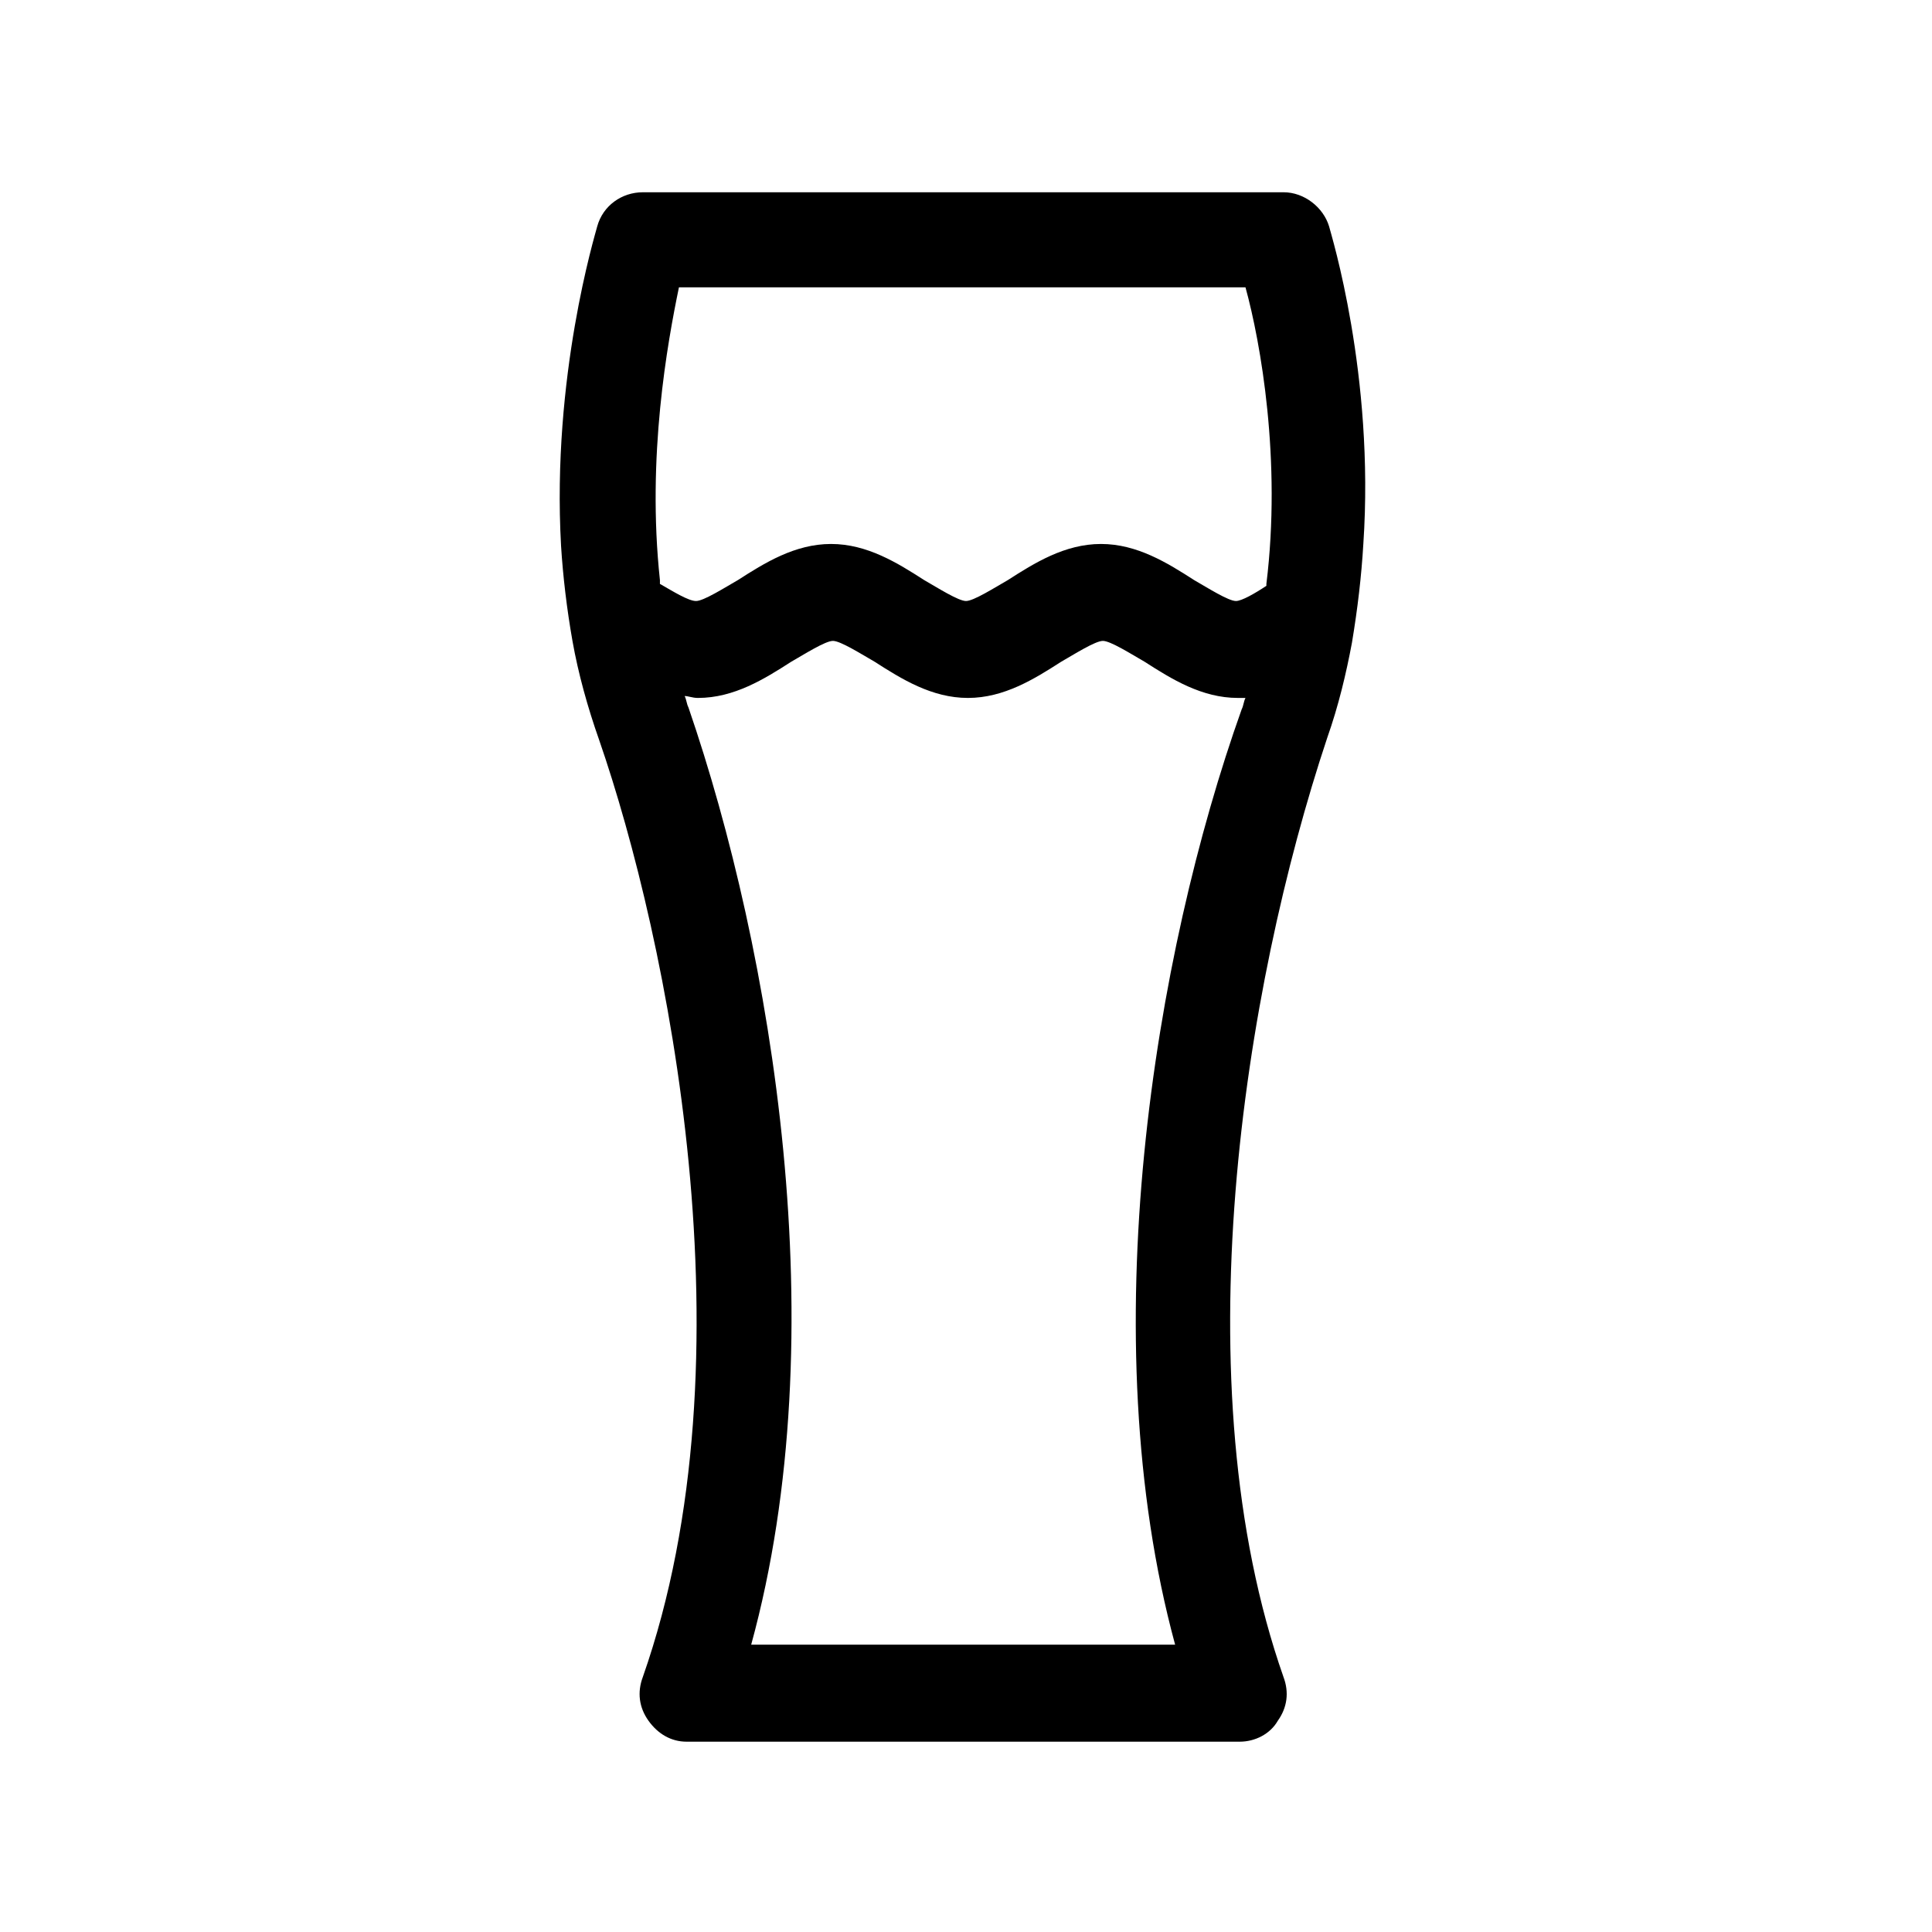
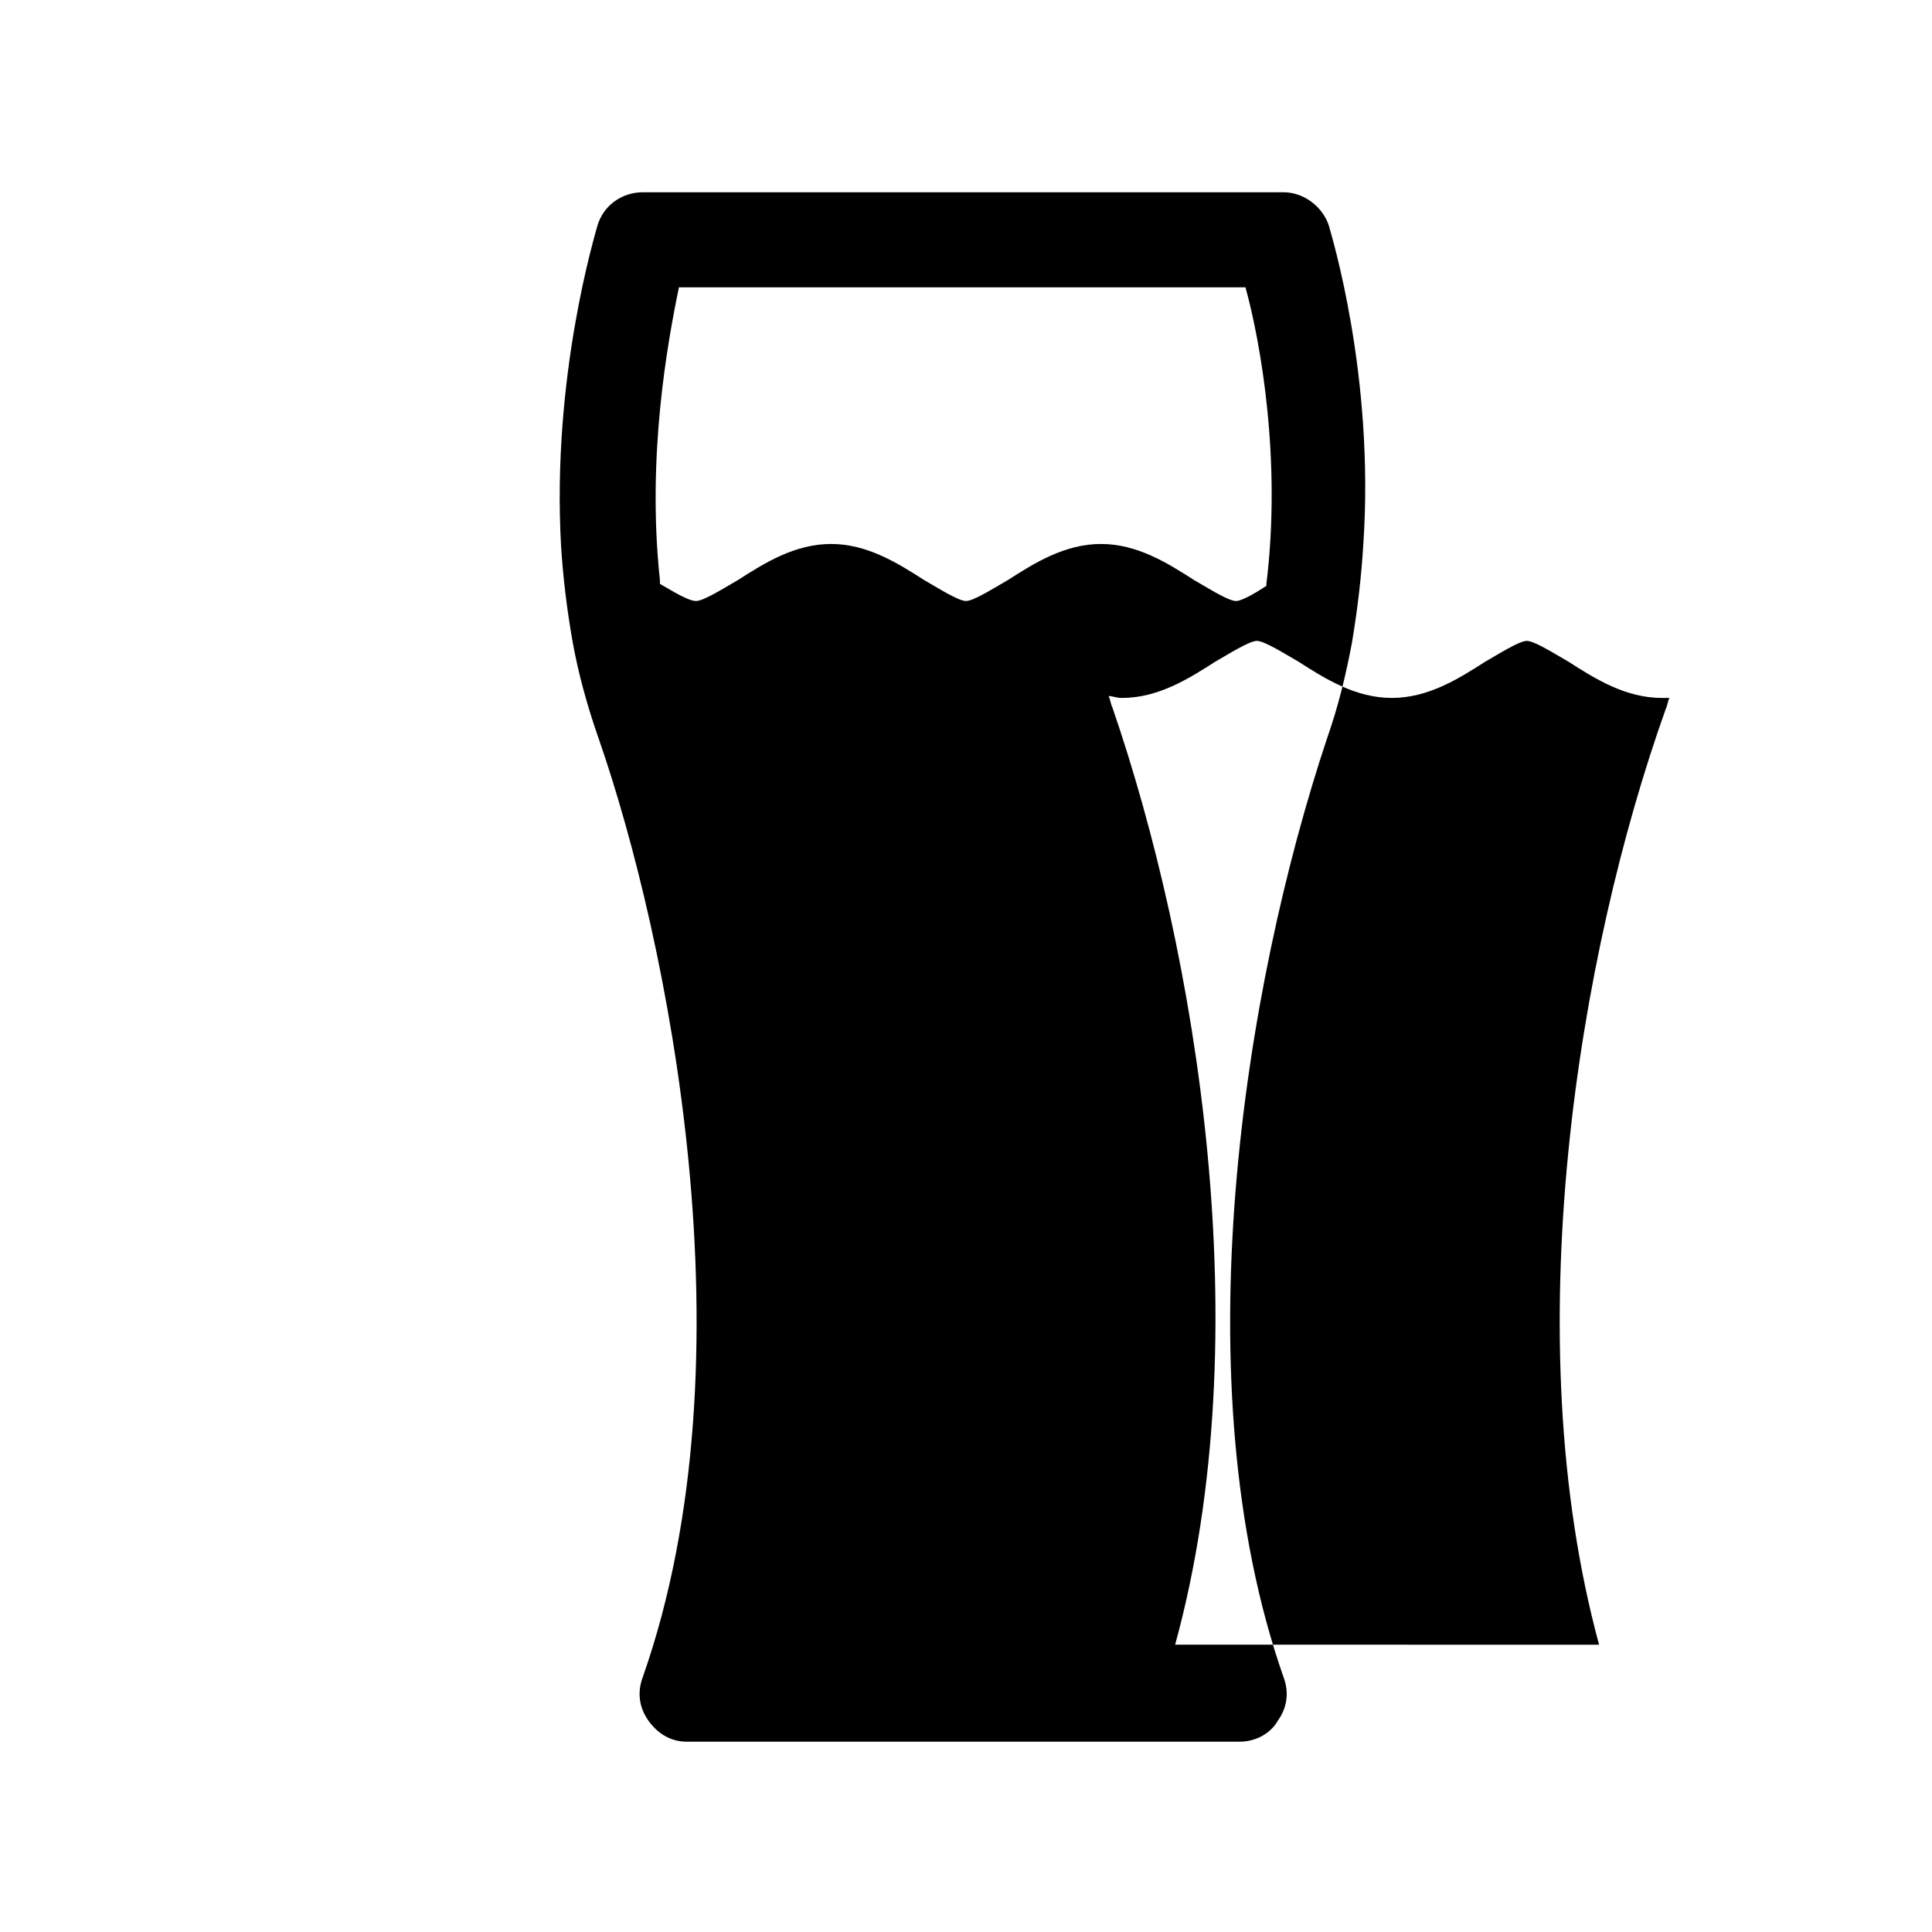
<svg xmlns="http://www.w3.org/2000/svg" fill="#000000" width="800px" height="800px" version="1.1" viewBox="144 144 512 512">
-   <path d="m496.23 204.02c-1.512-5.039-6.551-9.07-12.09-9.07l-169.79 0.004c-5.543 0-10.578 3.527-12.09 9.07-0.504 2.016-12.09 39.801-9.574 84.641 0.504 8.062 1.512 16.625 3.023 25.191 1.512 8.566 4.031 17.633 7.055 26.199 18.137 52.395 41.312 163.74 11.586 248.38-1.512 4.031-1.008 8.062 1.512 11.586 2.519 3.527 6.047 5.543 10.078 5.543h146.61c4.031 0 8.062-2.016 10.078-5.543 2.519-3.527 3.023-7.559 1.512-11.586-27.211-77.594-10.586-182.39 11.582-248.89 3.023-8.566 5.039-17.129 6.551-25.191 1.512-9.07 2.519-17.633 3.023-26.199 3.019-44.84-8.566-82.121-9.07-84.137zm-40.809 375.84h-112.35c22.672-82.625 5.543-183.89-16.625-248.38-0.504-1.008-0.504-2.016-1.008-3.023 1.008 0 2.016 0.504 3.527 0.504 9.574 0 17.633-5.039 24.688-9.574 3.527-2.016 9.07-5.543 11.082-5.543 2.016 0 7.559 3.527 11.082 5.543 7.055 4.535 15.113 9.574 24.688 9.574 9.574 0 17.633-5.039 24.688-9.574 3.527-2.016 9.07-5.543 11.082-5.543 2.016 0 7.559 3.527 11.082 5.543 7.055 4.535 15.113 9.574 24.688 9.574h2.016c-0.504 1.008-0.504 2.016-1.008 3.023-23.176 64.992-39.801 166.26-17.633 247.88zm24.184-281.12v0.504c-3.023 2.016-6.551 4.031-8.062 4.031-2.016 0-7.559-3.527-11.082-5.543-7.055-4.535-15.113-9.574-24.688-9.574s-17.633 5.039-24.688 9.574c-3.527 2.016-9.07 5.543-11.082 5.543-2.016 0-7.559-3.527-11.082-5.543-7.055-4.535-15.113-9.574-24.688-9.574s-17.633 5.039-24.688 9.574c-3.527 2.016-9.07 5.543-11.082 5.543-2.016 0-6.047-2.519-9.574-4.535v-1.008c-3.527-32.746 2.016-62.977 5.039-77.586h150.14c4.027 14.609 9.57 45.844 5.539 78.594z" />
+   <path d="m496.23 204.02c-1.512-5.039-6.551-9.07-12.09-9.07l-169.79 0.004c-5.543 0-10.578 3.527-12.09 9.07-0.504 2.016-12.09 39.801-9.574 84.641 0.504 8.062 1.512 16.625 3.023 25.191 1.512 8.566 4.031 17.633 7.055 26.199 18.137 52.395 41.312 163.74 11.586 248.38-1.512 4.031-1.008 8.062 1.512 11.586 2.519 3.527 6.047 5.543 10.078 5.543h146.61c4.031 0 8.062-2.016 10.078-5.543 2.519-3.527 3.023-7.559 1.512-11.586-27.211-77.594-10.586-182.39 11.582-248.89 3.023-8.566 5.039-17.129 6.551-25.191 1.512-9.07 2.519-17.633 3.023-26.199 3.019-44.84-8.566-82.121-9.07-84.137zm-40.809 375.84c22.672-82.625 5.543-183.89-16.625-248.38-0.504-1.008-0.504-2.016-1.008-3.023 1.008 0 2.016 0.504 3.527 0.504 9.574 0 17.633-5.039 24.688-9.574 3.527-2.016 9.07-5.543 11.082-5.543 2.016 0 7.559 3.527 11.082 5.543 7.055 4.535 15.113 9.574 24.688 9.574 9.574 0 17.633-5.039 24.688-9.574 3.527-2.016 9.07-5.543 11.082-5.543 2.016 0 7.559 3.527 11.082 5.543 7.055 4.535 15.113 9.574 24.688 9.574h2.016c-0.504 1.008-0.504 2.016-1.008 3.023-23.176 64.992-39.801 166.26-17.633 247.88zm24.184-281.12v0.504c-3.023 2.016-6.551 4.031-8.062 4.031-2.016 0-7.559-3.527-11.082-5.543-7.055-4.535-15.113-9.574-24.688-9.574s-17.633 5.039-24.688 9.574c-3.527 2.016-9.07 5.543-11.082 5.543-2.016 0-7.559-3.527-11.082-5.543-7.055-4.535-15.113-9.574-24.688-9.574s-17.633 5.039-24.688 9.574c-3.527 2.016-9.07 5.543-11.082 5.543-2.016 0-6.047-2.519-9.574-4.535v-1.008c-3.527-32.746 2.016-62.977 5.039-77.586h150.14c4.027 14.609 9.57 45.844 5.539 78.594z" />
</svg>